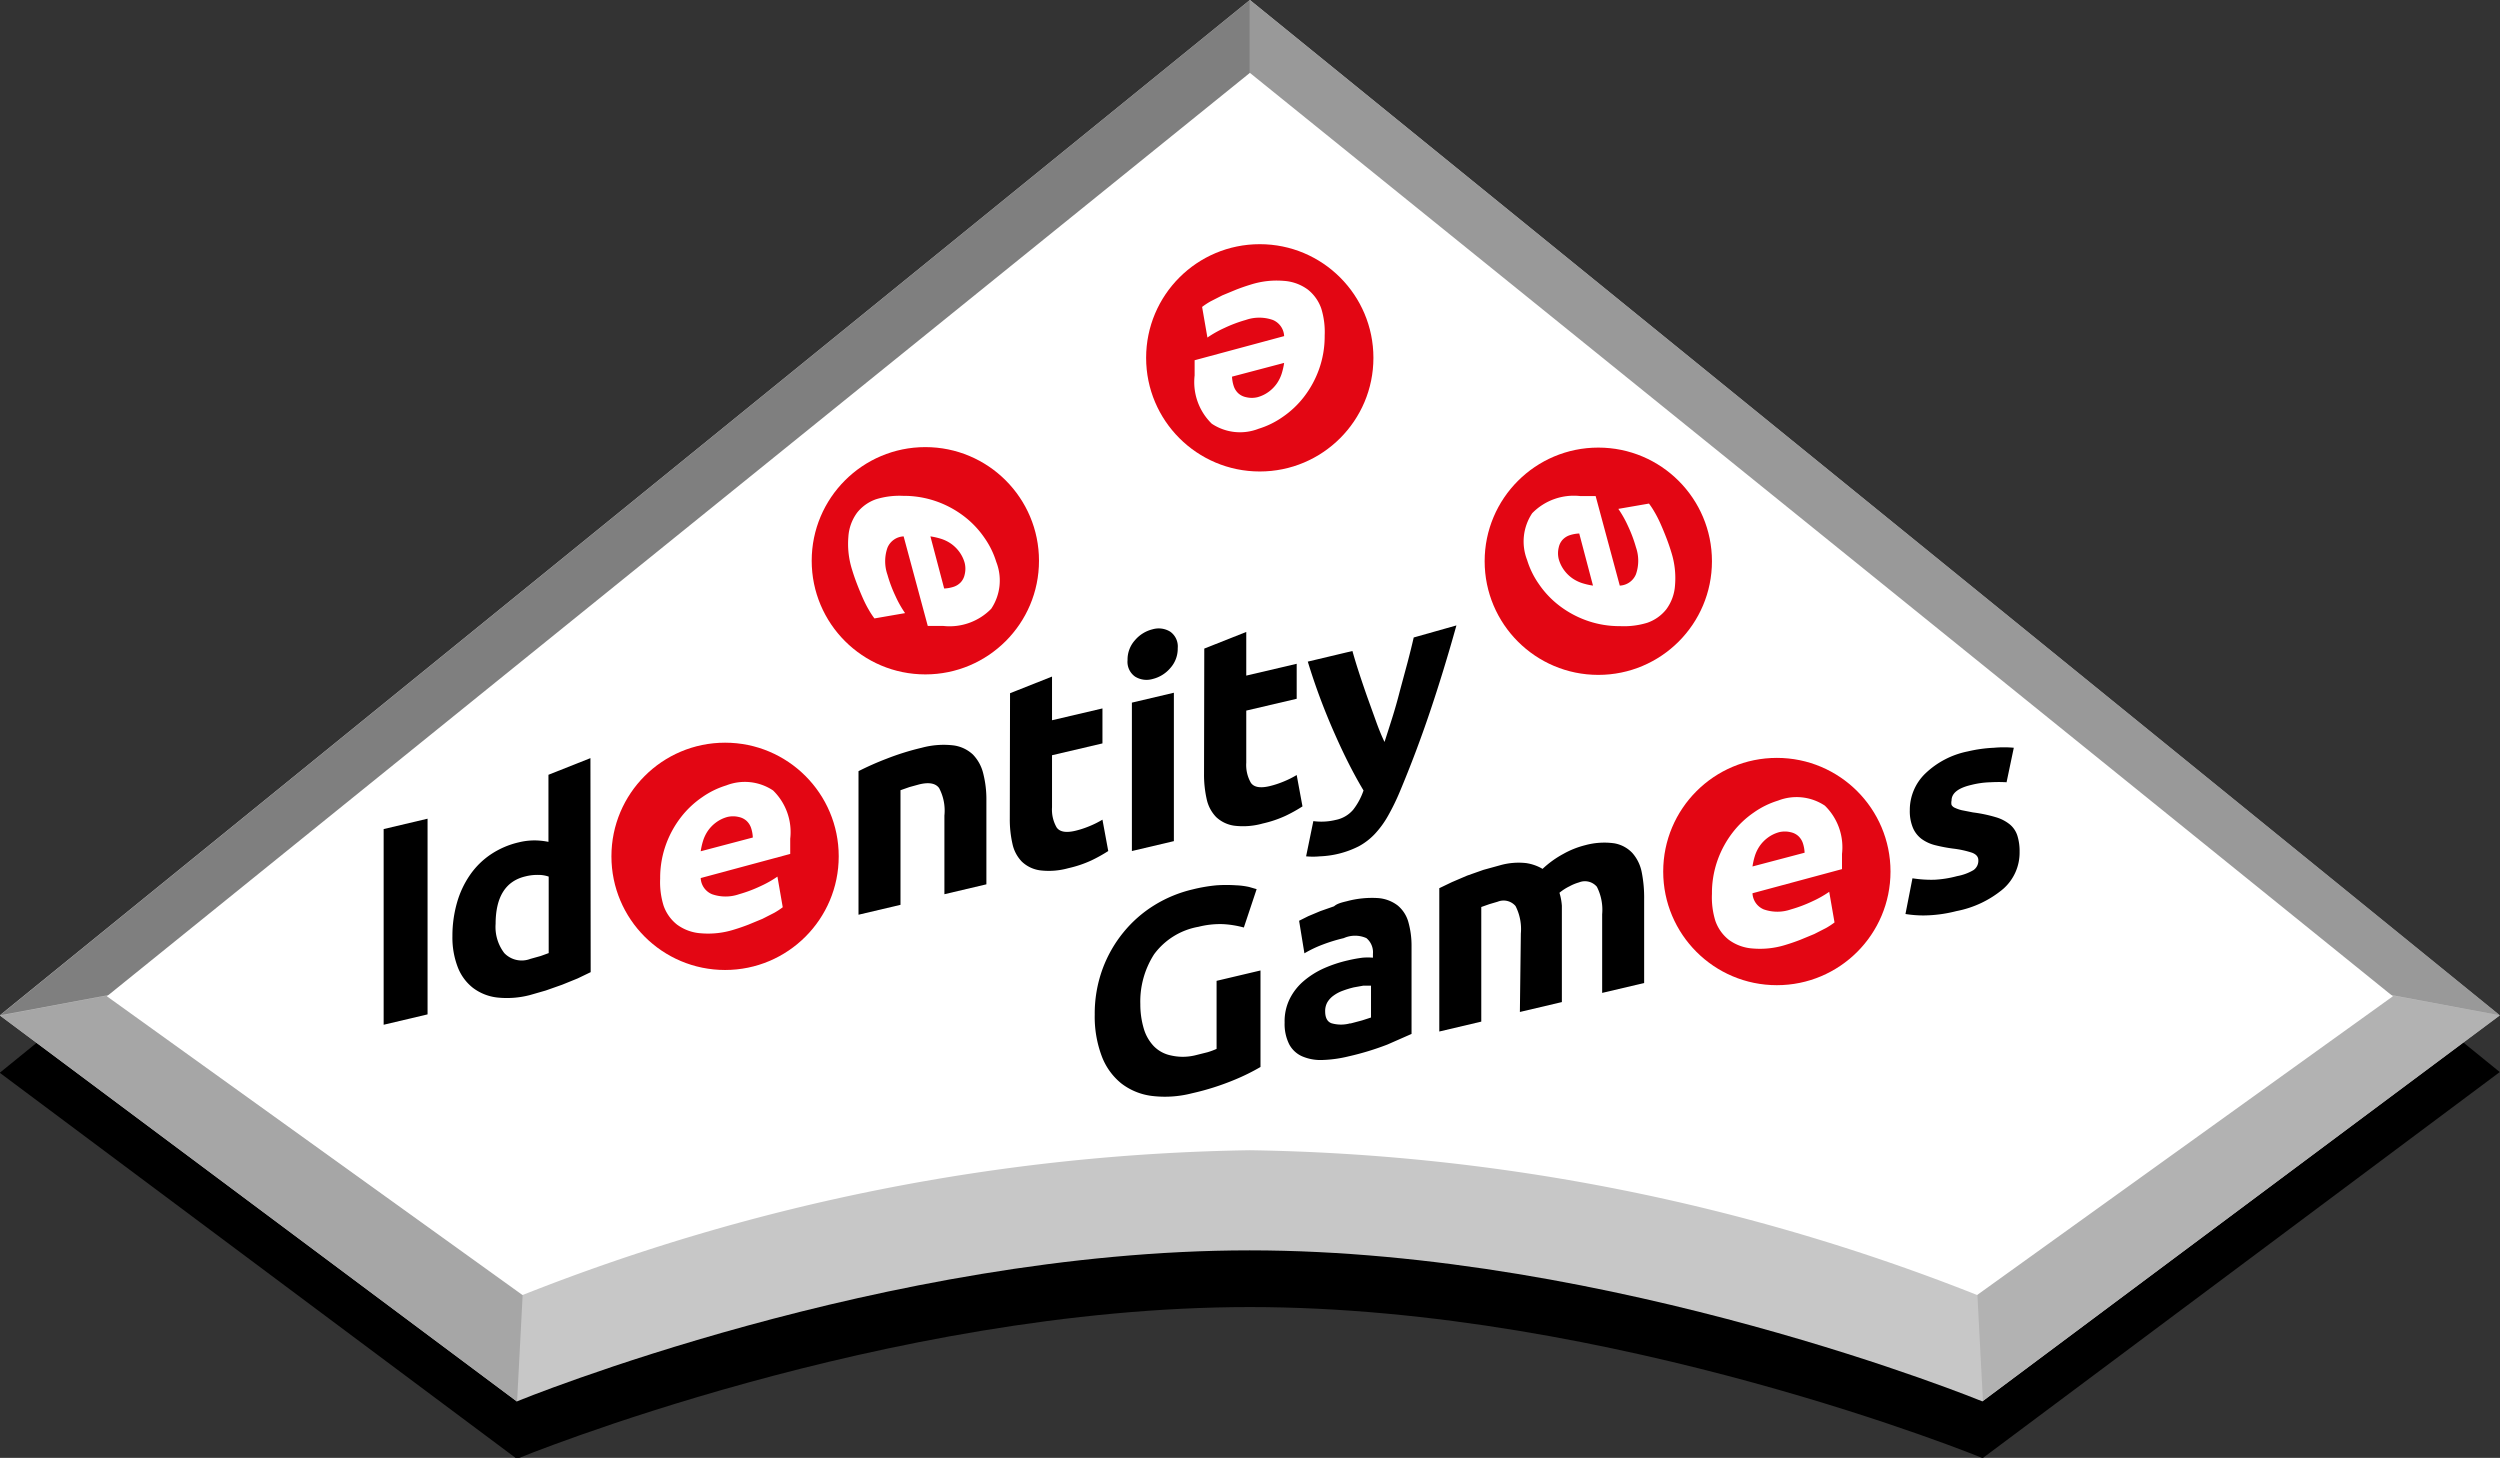
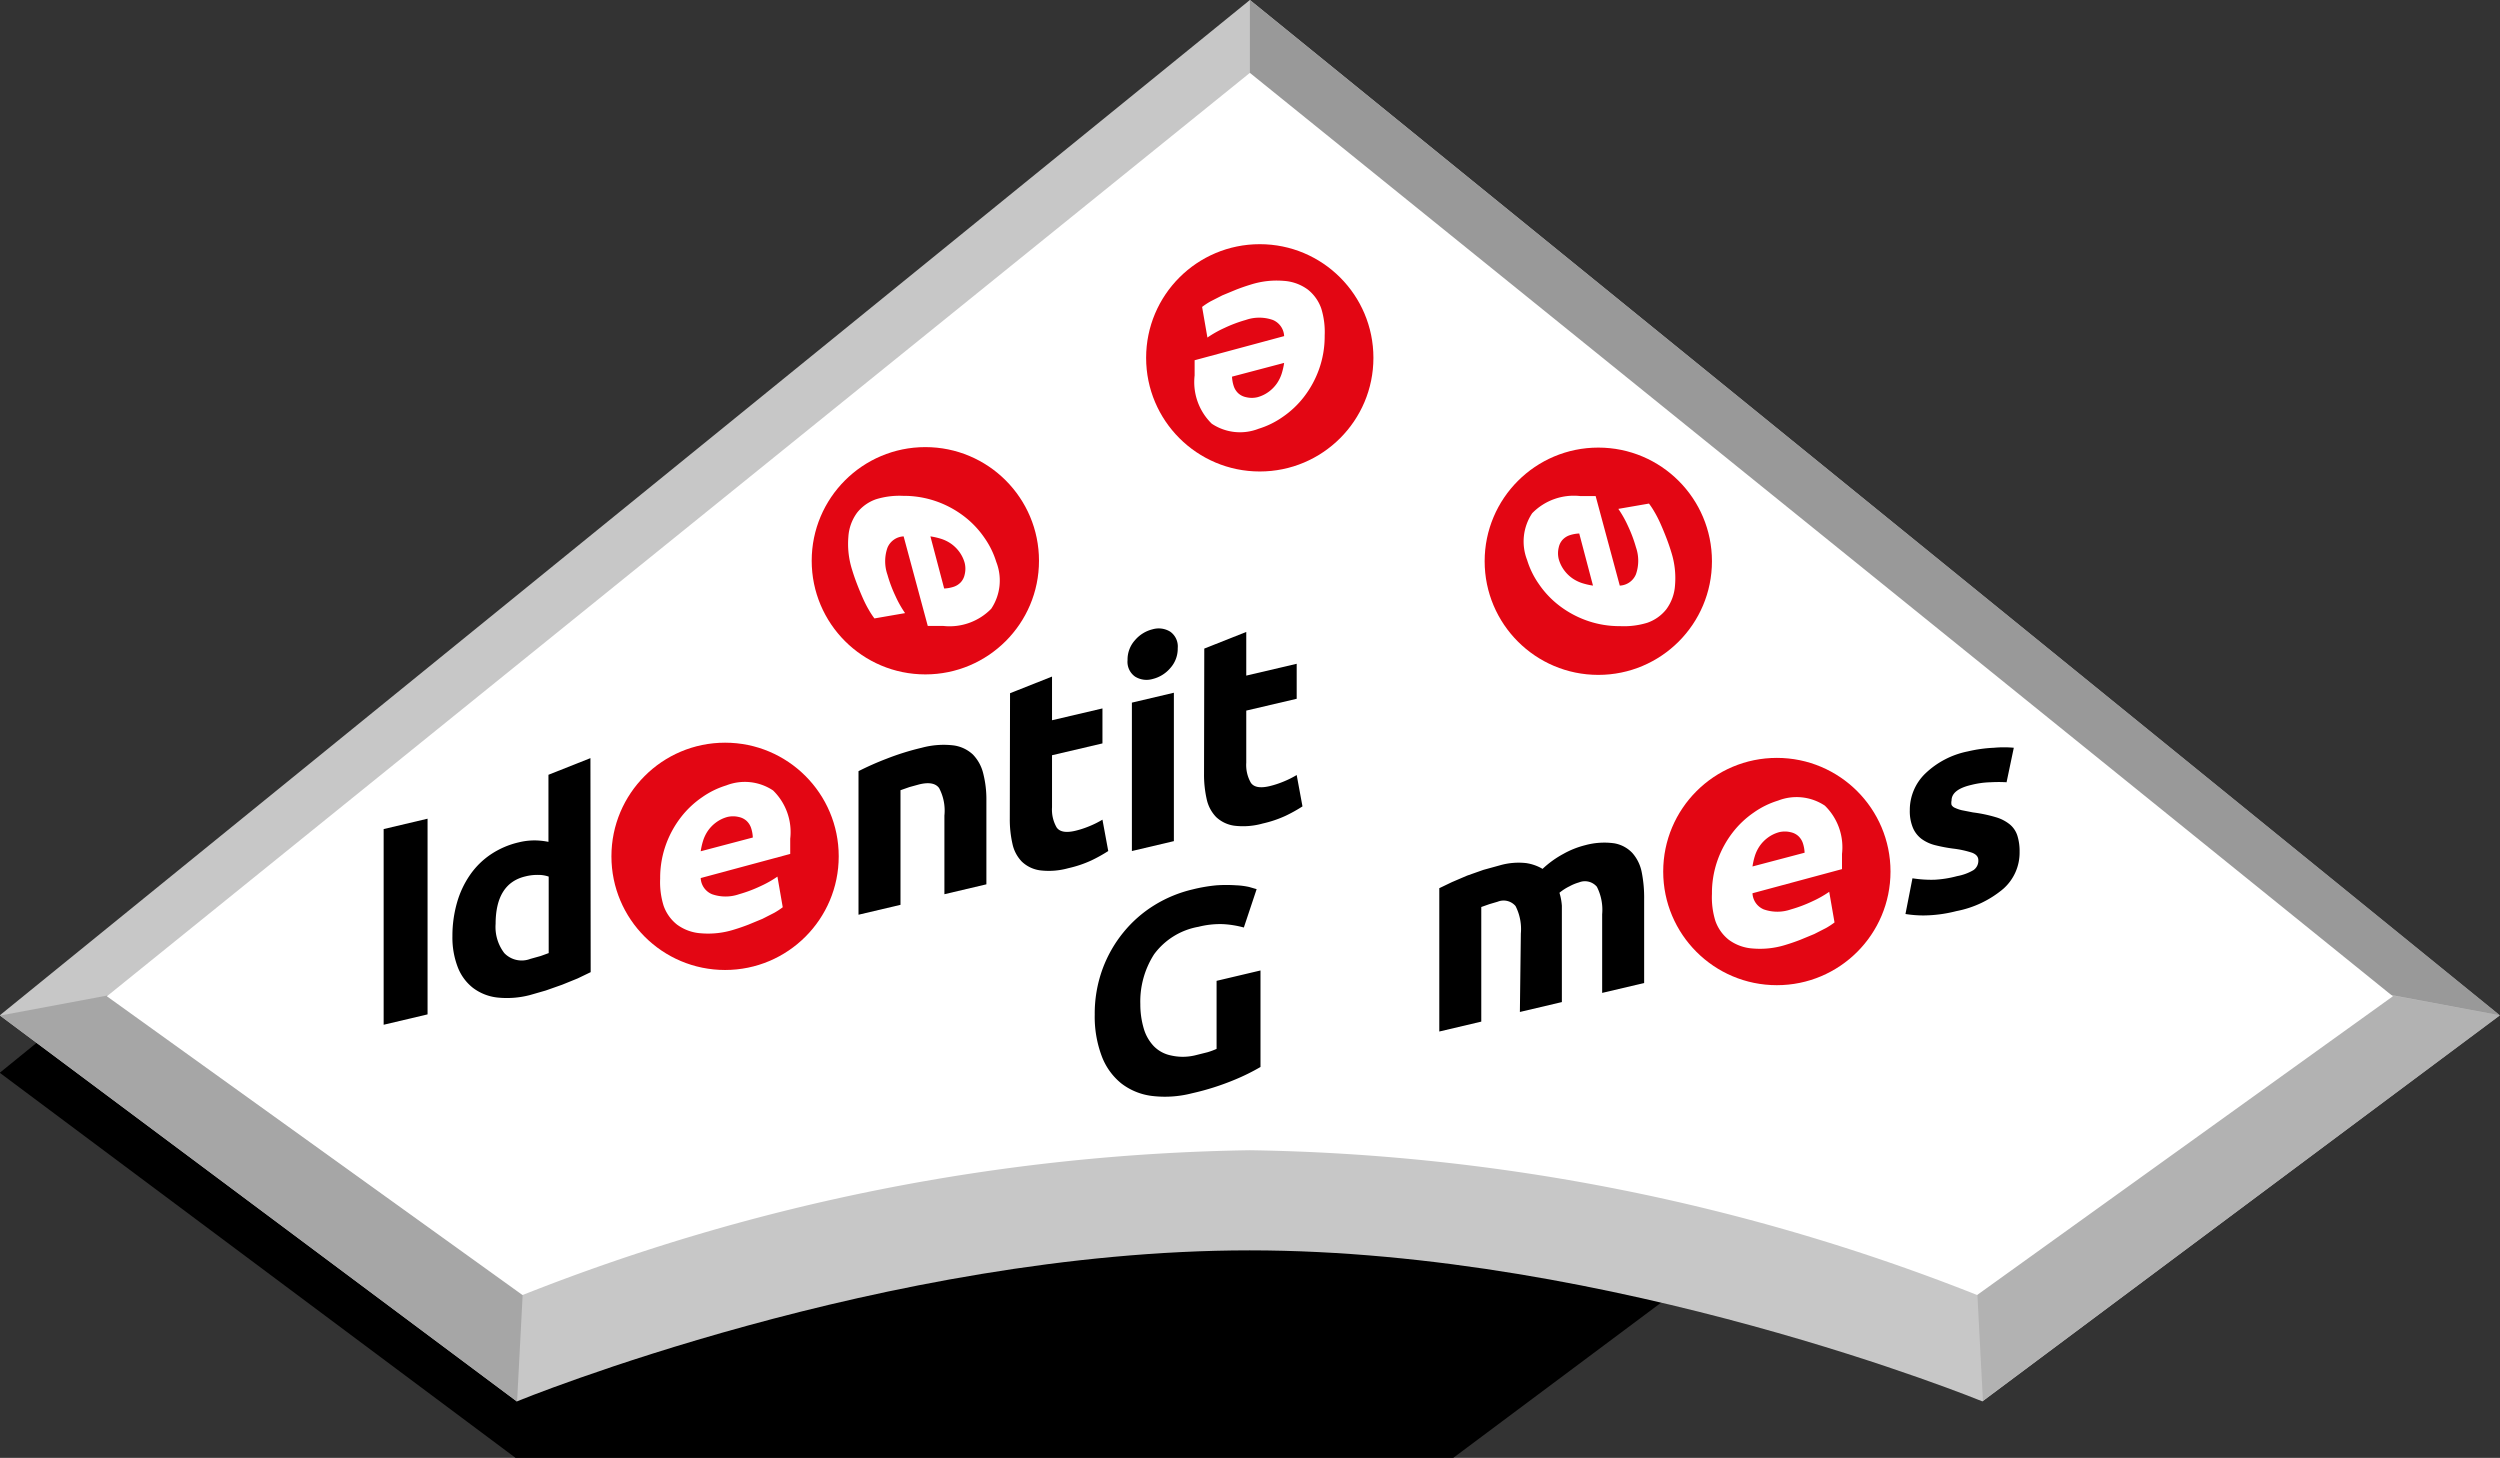
<svg xmlns="http://www.w3.org/2000/svg" id="Laag_1" data-name="Laag 1" viewBox="0 0 103.61 60.42">
  <rect x="0" y="0" width="103.61" height="60.42" fill="#333333" stroke="none" />
  <defs>
    <style>.cls-1{fill:#c7c7c7;}.cls-2{fill:#a6a6a6;}.cls-3{fill:#7f7f7f;}.cls-4{fill:#b2b2b2;}.cls-5{fill:#999;}.cls-6{fill:#fff;}.cls-7{fill:#e30613;}</style>
  </defs>
  <title>IG_logo_rgb</title>
-   <path d="M422.44,264.21l-51.81,42.08,21.43,16S407.34,316,422.44,316s30.37,6.26,30.37,6.26l21.43-16Z" transform="translate(-370.64 -261.83)" />
+   <path d="M422.44,264.21l-51.81,42.08,21.43,16s30.37,6.26,30.37,6.26l21.43-16Z" transform="translate(-370.64 -261.83)" />
  <path class="cls-1" d="M422.44,261.83l-51.81,42.08,21.43,16s15.27-6.26,30.37-6.26,30.37,6.26,30.37,6.26l21.43-16Z" transform="translate(-370.64 -261.83)" />
  <path class="cls-2" d="M375.08,303.09l-4.44.83,21.43,16,.23-4.41Z" transform="translate(-370.64 -261.83)" />
-   <polygon class="cls-3" points="51.8 32.4 51.8 0 0 42.08 51.8 32.4" />
  <polygon class="cls-4" points="99.17 41.26 81.95 53.63 82.18 58.05 103.61 42.08 99.17 41.26" />
  <polygon class="cls-5" points="103.61 42.08 51.8 0 51.8 32.4 103.61 42.08" />
  <path class="cls-6" d="M422.44,309.5a85.31,85.31,0,0,1,30.14,6l17.23-12.38-47.37-38.27-47.37,38.27,17.23,12.38a85.29,85.29,0,0,1,30.14-6Z" transform="translate(-370.64 -261.83)" />
  <path d="M386.54,296.19l1.82-.43v8.11l-1.82.43Z" transform="translate(-370.64 -261.83)" />
  <path d="M395.12,302.12l-.54.26-.64.26-.68.24-.66.19a3.76,3.76,0,0,1-1.36.1,2.05,2.05,0,0,1-1-.4,2,2,0,0,1-.63-.86,3.42,3.42,0,0,1-.22-1.28,5,5,0,0,1,.19-1.39,3.88,3.88,0,0,1,.54-1.15,3.25,3.25,0,0,1,.86-.85,3.5,3.5,0,0,1,1.16-.5,2.74,2.74,0,0,1,.65-.08,3,3,0,0,1,.58.06v-2.78l1.74-.69Zm-3.94-2a1.78,1.78,0,0,0,.36,1.21,1,1,0,0,0,1.08.24l.43-.12.33-.12v-3.17a1.28,1.28,0,0,0-.43-.07,2,2,0,0,0-.53.06Q391.18,298.44,391.18,300.13Z" transform="translate(-370.64 -261.83)" />
  <path d="M406.22,293.79a12.1,12.1,0,0,1,1.15-.51,10.71,10.71,0,0,1,1.47-.46,3.49,3.49,0,0,1,1.3-.1,1.46,1.46,0,0,1,.82.38,1.7,1.7,0,0,1,.43.79,4.36,4.36,0,0,1,.13,1.12v3.47l-1.74.41v-3.26a2,2,0,0,0-.22-1.14q-.22-.3-.83-.15l-.4.11-.37.13v4.75l-1.74.41Z" transform="translate(-370.64 -261.83)" />
  <path d="M412.5,290.56l1.74-.69v1.81l2.09-.49v1.45l-2.09.49v2.16a1.48,1.48,0,0,0,.19.83q.19.28.78.14a3.82,3.82,0,0,0,.58-.19,3.86,3.86,0,0,0,.54-.27l.24,1.3a6.34,6.34,0,0,1-.7.39,4.74,4.74,0,0,1-.95.32,3,3,0,0,1-1.18.09,1.36,1.36,0,0,1-.75-.36,1.51,1.51,0,0,1-.39-.74,4.57,4.57,0,0,1-.11-1.06Z" transform="translate(-370.64 -261.83)" />
  <path d="M419.45,288.69a1.2,1.2,0,0,1-.31.83,1.39,1.39,0,0,1-.73.45.9.9,0,0,1-.73-.1.75.75,0,0,1-.31-.68,1.2,1.2,0,0,1,.31-.83,1.39,1.39,0,0,1,.73-.45.91.91,0,0,1,.73.1A.75.75,0,0,1,419.45,288.69Zm-.16,8-1.74.41v-6.15l1.74-.41Z" transform="translate(-370.64 -261.83)" />
  <path d="M420.55,288.71l1.74-.69v1.81l2.09-.49v1.45l-2.09.49v2.16a1.48,1.48,0,0,0,.19.83q.19.28.78.14a3.87,3.87,0,0,0,.58-.19,3.94,3.94,0,0,0,.54-.27l.24,1.3a6.24,6.24,0,0,1-.7.39,4.75,4.75,0,0,1-.95.32,3,3,0,0,1-1.18.09,1.37,1.37,0,0,1-.75-.36,1.53,1.53,0,0,1-.39-.74,4.6,4.6,0,0,1-.11-1.06Z" transform="translate(-370.64 -261.83)" />
-   <path d="M431,287.75q-.53,1.9-1.1,3.59t-1.25,3.31a9.33,9.33,0,0,1-.49,1,3.88,3.88,0,0,1-.54.74,2.64,2.64,0,0,1-.66.51,3.88,3.88,0,0,1-1.62.42,3,3,0,0,1-.57,0l.3-1.46a2.49,2.49,0,0,0,.93-.05,1.27,1.27,0,0,0,.72-.42,2.72,2.72,0,0,0,.43-.8q-.6-1-1.19-2.34a26.18,26.18,0,0,1-1.12-3l1.85-.44q.12.43.28.92t.34,1q.18.5.36,1t.35.85q.15-.46.32-1t.32-1.13l.31-1.15q.15-.57.26-1.05Z" transform="translate(-370.64 -261.83)" />
  <path d="M420.31,300.24a2.91,2.91,0,0,0-1.84,1.14,3.62,3.62,0,0,0-.57,2.07,3.53,3.53,0,0,0,.14,1,1.78,1.78,0,0,0,.42.74,1.38,1.38,0,0,0,.7.38,2.2,2.2,0,0,0,1,0l.52-.13a2.9,2.9,0,0,0,.38-.14v-2.82l1.82-.43v4a8.67,8.67,0,0,1-1.05.52,10.62,10.62,0,0,1-1.79.57,4.48,4.48,0,0,1-1.66.11,2.6,2.6,0,0,1-1.27-.52,2.65,2.65,0,0,1-.81-1.13,4.64,4.64,0,0,1-.29-1.72,5.39,5.39,0,0,1,.32-1.88,5.28,5.28,0,0,1,.87-1.53,5.11,5.11,0,0,1,1.29-1.13,5.33,5.33,0,0,1,1.58-.65,6.57,6.57,0,0,1,1-.17,6.16,6.16,0,0,1,.79,0,3.1,3.1,0,0,1,.55.07l.31.09-.53,1.59a4.08,4.08,0,0,0-.86-.14A3.64,3.64,0,0,0,420.31,300.24Z" transform="translate(-370.64 -261.83)" />
-   <path d="M426.46,299.18a4,4,0,0,1,1.29-.13,1.52,1.52,0,0,1,.82.31,1.37,1.37,0,0,1,.44.69,3.61,3.61,0,0,1,.13,1v3.63l-1,.44a11.5,11.5,0,0,1-1.61.49,5.18,5.18,0,0,1-1.08.15,1.93,1.93,0,0,1-.84-.15,1.12,1.12,0,0,1-.54-.5,1.88,1.88,0,0,1-.19-.9,2.09,2.09,0,0,1,.22-1,2.34,2.34,0,0,1,.58-.73,3.49,3.49,0,0,1,.83-.52,5.42,5.42,0,0,1,1-.33,5.77,5.77,0,0,1,.6-.11,2.68,2.68,0,0,1,.43,0v-.16a.76.76,0,0,0-.27-.65,1.15,1.15,0,0,0-.94,0,6.81,6.81,0,0,0-.88.27,4.79,4.79,0,0,0-.75.36l-.22-1.35.38-.19.5-.21.57-.2C426.05,299.28,426.25,299.23,426.46,299.18Zm.14,5.07.49-.13.37-.12v-1.32l-.32,0-.39.07a3.84,3.84,0,0,0-.46.14,1.51,1.51,0,0,0-.38.2.92.92,0,0,0-.26.28.74.74,0,0,0-.09.37c0,.27.09.44.27.5A1.42,1.42,0,0,0,426.6,304.24Z" transform="translate(-370.64 -261.83)" />
  <path d="M433.67,300.52a2.1,2.1,0,0,0-.22-1.14.65.65,0,0,0-.74-.18l-.34.1-.34.12v4.75l-1.74.41v-5.94l.52-.25.63-.27.68-.24.69-.19a2.82,2.82,0,0,1,1.08-.09,1.87,1.87,0,0,1,.68.24,4.09,4.09,0,0,1,.86-.62,3.64,3.64,0,0,1,.9-.36,3,3,0,0,1,1.21-.08,1.34,1.34,0,0,1,.75.4,1.69,1.69,0,0,1,.39.8,5.38,5.38,0,0,1,.1,1.12v3.47l-1.74.41v-3.26a2.1,2.1,0,0,0-.22-1.14.65.65,0,0,0-.74-.18,1.91,1.91,0,0,0-.39.16,2.07,2.07,0,0,0-.42.27,2.38,2.38,0,0,1,.1.54c0,.2,0,.41,0,.63v3.36l-1.74.41Z" transform="translate(-370.64 -261.83)" />
  <path d="M451.75,298.14a2.07,2.07,0,0,0,.68-.25.47.47,0,0,0,.2-.41q0-.21-.26-.31a4,4,0,0,0-.78-.17,6.4,6.4,0,0,1-.74-.14,1.62,1.62,0,0,1-.57-.26,1.13,1.13,0,0,1-.36-.46,1.79,1.79,0,0,1-.13-.73,2.1,2.1,0,0,1,.64-1.52,3.55,3.55,0,0,1,1.77-.92,5.77,5.77,0,0,1,1.08-.15,4.51,4.51,0,0,1,.82,0l-.3,1.43a5.63,5.63,0,0,0-.66,0,3.59,3.59,0,0,0-.8.11q-.82.19-.82.65a.41.41,0,0,0,0,.18.28.28,0,0,0,.14.12,1.49,1.49,0,0,0,.29.1l.46.09a5.84,5.84,0,0,1,.95.2,1.64,1.64,0,0,1,.59.31,1,1,0,0,1,.3.46,2.14,2.14,0,0,1,.09.66,2,2,0,0,1-.68,1.54,4.25,4.25,0,0,1-1.94.92,5.61,5.61,0,0,1-1.36.18,4.74,4.74,0,0,1-.75-.06l.29-1.48a5.06,5.06,0,0,0,.91.06A4.49,4.49,0,0,0,451.75,298.14Z" transform="translate(-370.64 -261.83)" />
  <circle class="cls-7" cx="30.05" cy="35.49" r="4.71" />
  <path class="cls-6" d="M398,298.24a4.06,4.06,0,0,1,.24-1.41,4.16,4.16,0,0,1,.62-1.13,3.87,3.87,0,0,1,.88-.83,3.54,3.54,0,0,1,1-.49,2.11,2.11,0,0,1,1.94.21,2.41,2.41,0,0,1,.71,2q0,.14,0,.32c0,.12,0,.22,0,.31l-3.71,1a.76.76,0,0,0,.47.67,1.7,1.7,0,0,0,1.12,0,5.68,5.68,0,0,0,.88-.33,4.5,4.5,0,0,0,.71-.4l.22,1.27a3.17,3.17,0,0,1-.35.23l-.49.25-.58.24q-.31.12-.61.21a3.54,3.54,0,0,1-1.35.15,1.88,1.88,0,0,1-1-.36,1.72,1.72,0,0,1-.56-.79A3.3,3.3,0,0,1,398,298.24Zm3.84-1.7a1.46,1.46,0,0,0-.07-.39.71.71,0,0,0-.19-.3.68.68,0,0,0-.32-.16,1,1,0,0,0-.48,0,1.41,1.41,0,0,0-.47.23,1.48,1.48,0,0,0-.33.34,1.56,1.56,0,0,0-.2.41,2.84,2.84,0,0,0-.1.44Z" transform="translate(-370.64 -261.83)" />
  <circle class="cls-7" cx="73.64" cy="36.12" r="4.71" />
  <path class="cls-6" d="M441.59,298.87a4.06,4.06,0,0,1,.24-1.41,4.16,4.16,0,0,1,.62-1.13,3.87,3.87,0,0,1,.88-.83,3.54,3.54,0,0,1,1-.49,2.11,2.11,0,0,1,1.94.21,2.41,2.41,0,0,1,.71,2q0,.14,0,.32c0,.12,0,.22,0,.31l-3.71,1a.76.76,0,0,0,.47.67,1.7,1.7,0,0,0,1.12,0,5.68,5.68,0,0,0,.88-.33,4.5,4.5,0,0,0,.71-.4l.22,1.27a3.17,3.17,0,0,1-.35.23l-.49.25-.58.24q-.31.12-.61.21a3.54,3.54,0,0,1-1.35.15,1.88,1.88,0,0,1-1-.36,1.72,1.72,0,0,1-.56-.79A3.3,3.3,0,0,1,441.59,298.87Zm3.84-1.7a1.46,1.46,0,0,0-.07-.39.71.71,0,0,0-.19-.3.68.68,0,0,0-.32-.16,1,1,0,0,0-.48,0,1.41,1.41,0,0,0-.47.23,1.48,1.48,0,0,0-.33.34,1.56,1.56,0,0,0-.2.41,2.84,2.84,0,0,0-.1.44Z" transform="translate(-370.64 -261.83)" />
  <circle class="cls-7" cx="52.21" cy="14.83" r="4.71" />
  <path class="cls-6" d="M425.54,275.74a4.06,4.06,0,0,1-.24,1.41,4.16,4.16,0,0,1-.62,1.13,3.87,3.87,0,0,1-.88.83,3.54,3.54,0,0,1-1,.49,2.11,2.11,0,0,1-1.94-.21,2.41,2.41,0,0,1-.71-2q0-.14,0-.32c0-.12,0-.22,0-.31l3.71-1a.76.76,0,0,0-.47-.67,1.7,1.7,0,0,0-1.12,0,5.68,5.68,0,0,0-.88.33,4.5,4.5,0,0,0-.71.4l-.22-1.27a3.17,3.17,0,0,1,.35-.23l.49-.25.58-.24q.31-.12.61-.21a3.54,3.54,0,0,1,1.35-.15,1.88,1.88,0,0,1,1,.36,1.72,1.72,0,0,1,.56.79A3.3,3.3,0,0,1,425.54,275.74Zm-3.84,1.7a1.46,1.46,0,0,0,.07.39.71.71,0,0,0,.19.3.68.68,0,0,0,.32.16,1,1,0,0,0,.48,0,1.41,1.41,0,0,0,.47-.23,1.48,1.48,0,0,0,.33-.34,1.56,1.56,0,0,0,.2-.41,2.84,2.84,0,0,0,.1-.44Z" transform="translate(-370.64 -261.83)" />
  <circle class="cls-7" cx="38.35" cy="23.24" r="4.71" />
  <path class="cls-6" d="M408.07,282.38a4.06,4.06,0,0,1,1.41.24,4.16,4.16,0,0,1,1.13.62,3.87,3.87,0,0,1,.83.88,3.54,3.54,0,0,1,.49,1,2.11,2.11,0,0,1-.21,1.94,2.41,2.41,0,0,1-2,.71h-.32l-.31,0-1-3.71a.76.76,0,0,0-.67.47,1.7,1.7,0,0,0,0,1.12,5.68,5.68,0,0,0,.33.88,4.5,4.5,0,0,0,.4.71l-1.27.22a3.17,3.17,0,0,1-.23-.35q-.13-.22-.25-.49t-.24-.58q-.12-.31-.21-.61a3.54,3.54,0,0,1-.15-1.35,1.88,1.88,0,0,1,.36-1,1.72,1.72,0,0,1,.79-.56A3.3,3.3,0,0,1,408.07,282.38Zm1.7,3.84a1.46,1.46,0,0,0,.39-.07.71.71,0,0,0,.3-.19.68.68,0,0,0,.16-.32,1,1,0,0,0,0-.48,1.41,1.41,0,0,0-.23-.47,1.48,1.48,0,0,0-.34-.33,1.56,1.56,0,0,0-.41-.2,2.84,2.84,0,0,0-.44-.1Z" transform="translate(-370.64 -261.83)" />
  <circle class="cls-7" cx="66.24" cy="23.26" r="4.71" />
  <path class="cls-6" d="M437.79,287.78a4.06,4.06,0,0,1-1.41-.24,4.16,4.16,0,0,1-1.13-.62,3.87,3.87,0,0,1-.83-.88,3.54,3.54,0,0,1-.49-1,2.11,2.11,0,0,1,.21-1.94,2.41,2.41,0,0,1,2-.71h.32l.31,0,1,3.71a.76.76,0,0,0,.67-.47,1.7,1.7,0,0,0,0-1.12,5.68,5.68,0,0,0-.33-.88,4.5,4.5,0,0,0-.4-.71l1.27-.22a3.17,3.17,0,0,1,.23.35q.13.22.25.49t.24.58q.12.31.21.61a3.54,3.54,0,0,1,.15,1.35,1.88,1.88,0,0,1-.36,1,1.72,1.72,0,0,1-.79.56A3.3,3.3,0,0,1,437.79,287.78Zm-1.7-3.84a1.46,1.46,0,0,0-.39.07.71.71,0,0,0-.3.19.68.68,0,0,0-.16.32,1,1,0,0,0,0,.48,1.41,1.41,0,0,0,.23.47,1.48,1.48,0,0,0,.34.33,1.56,1.56,0,0,0,.41.2,2.84,2.84,0,0,0,.44.1Z" transform="translate(-370.64 -261.83)" />
</svg>